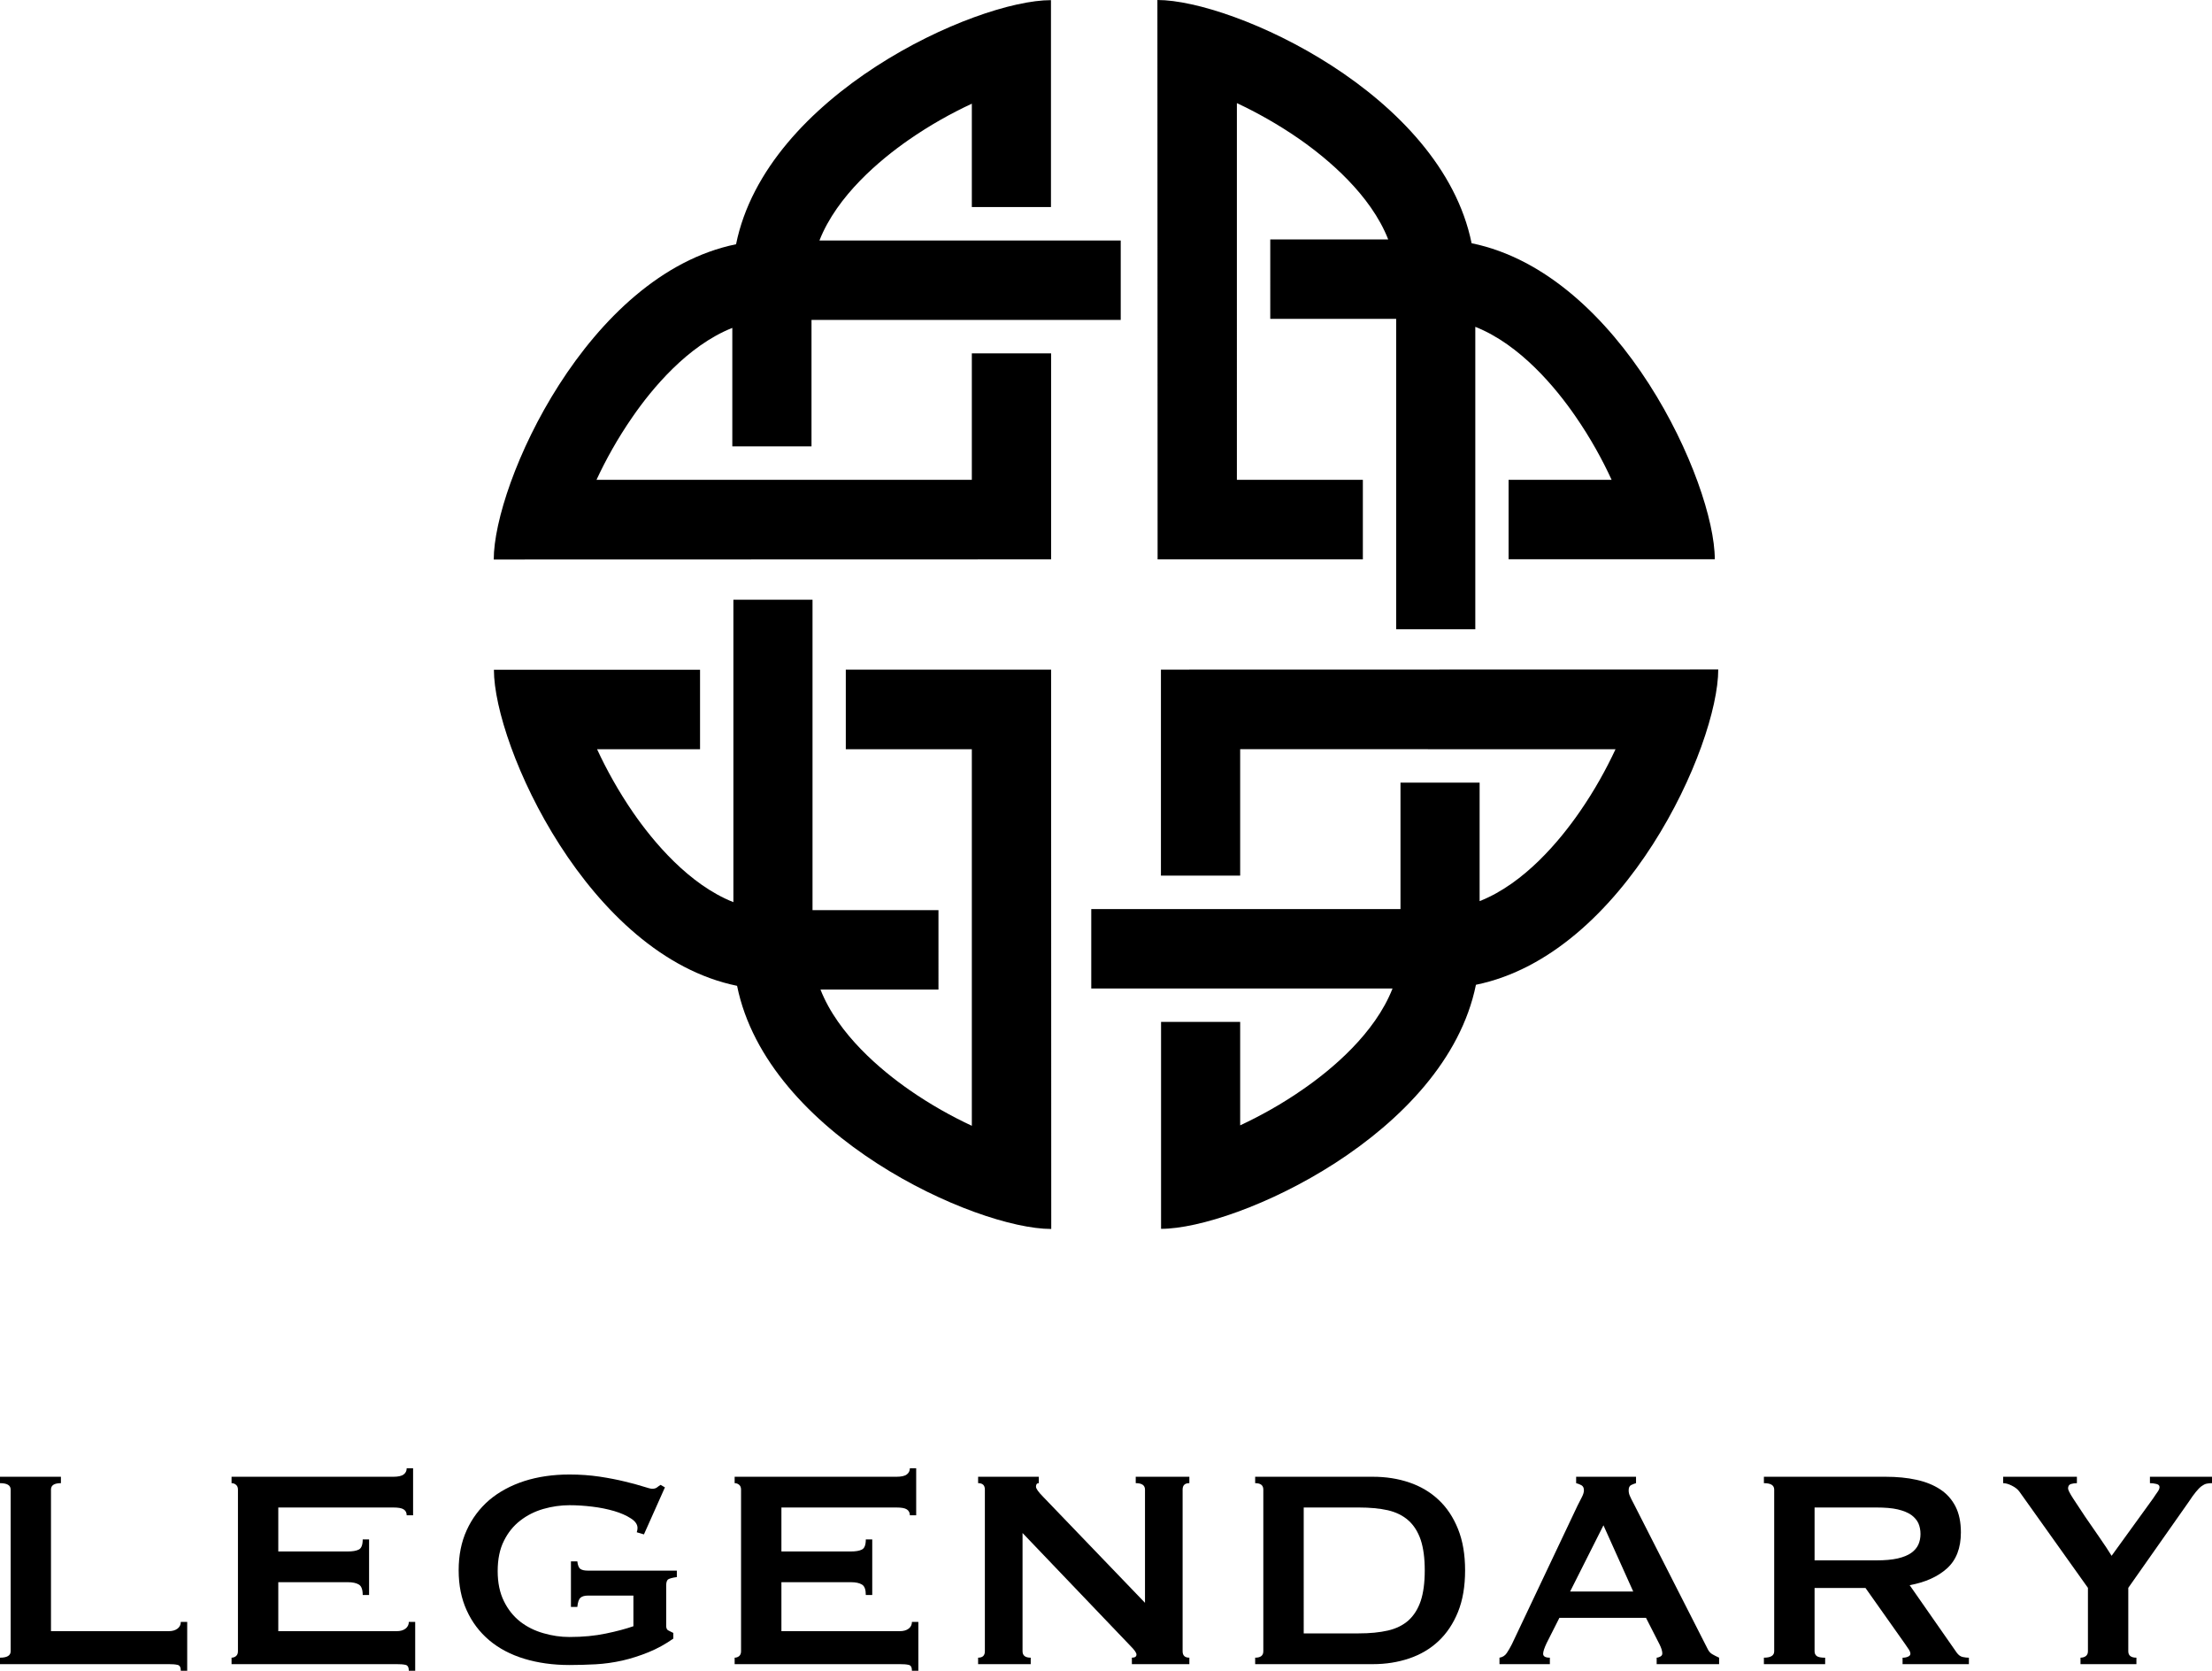
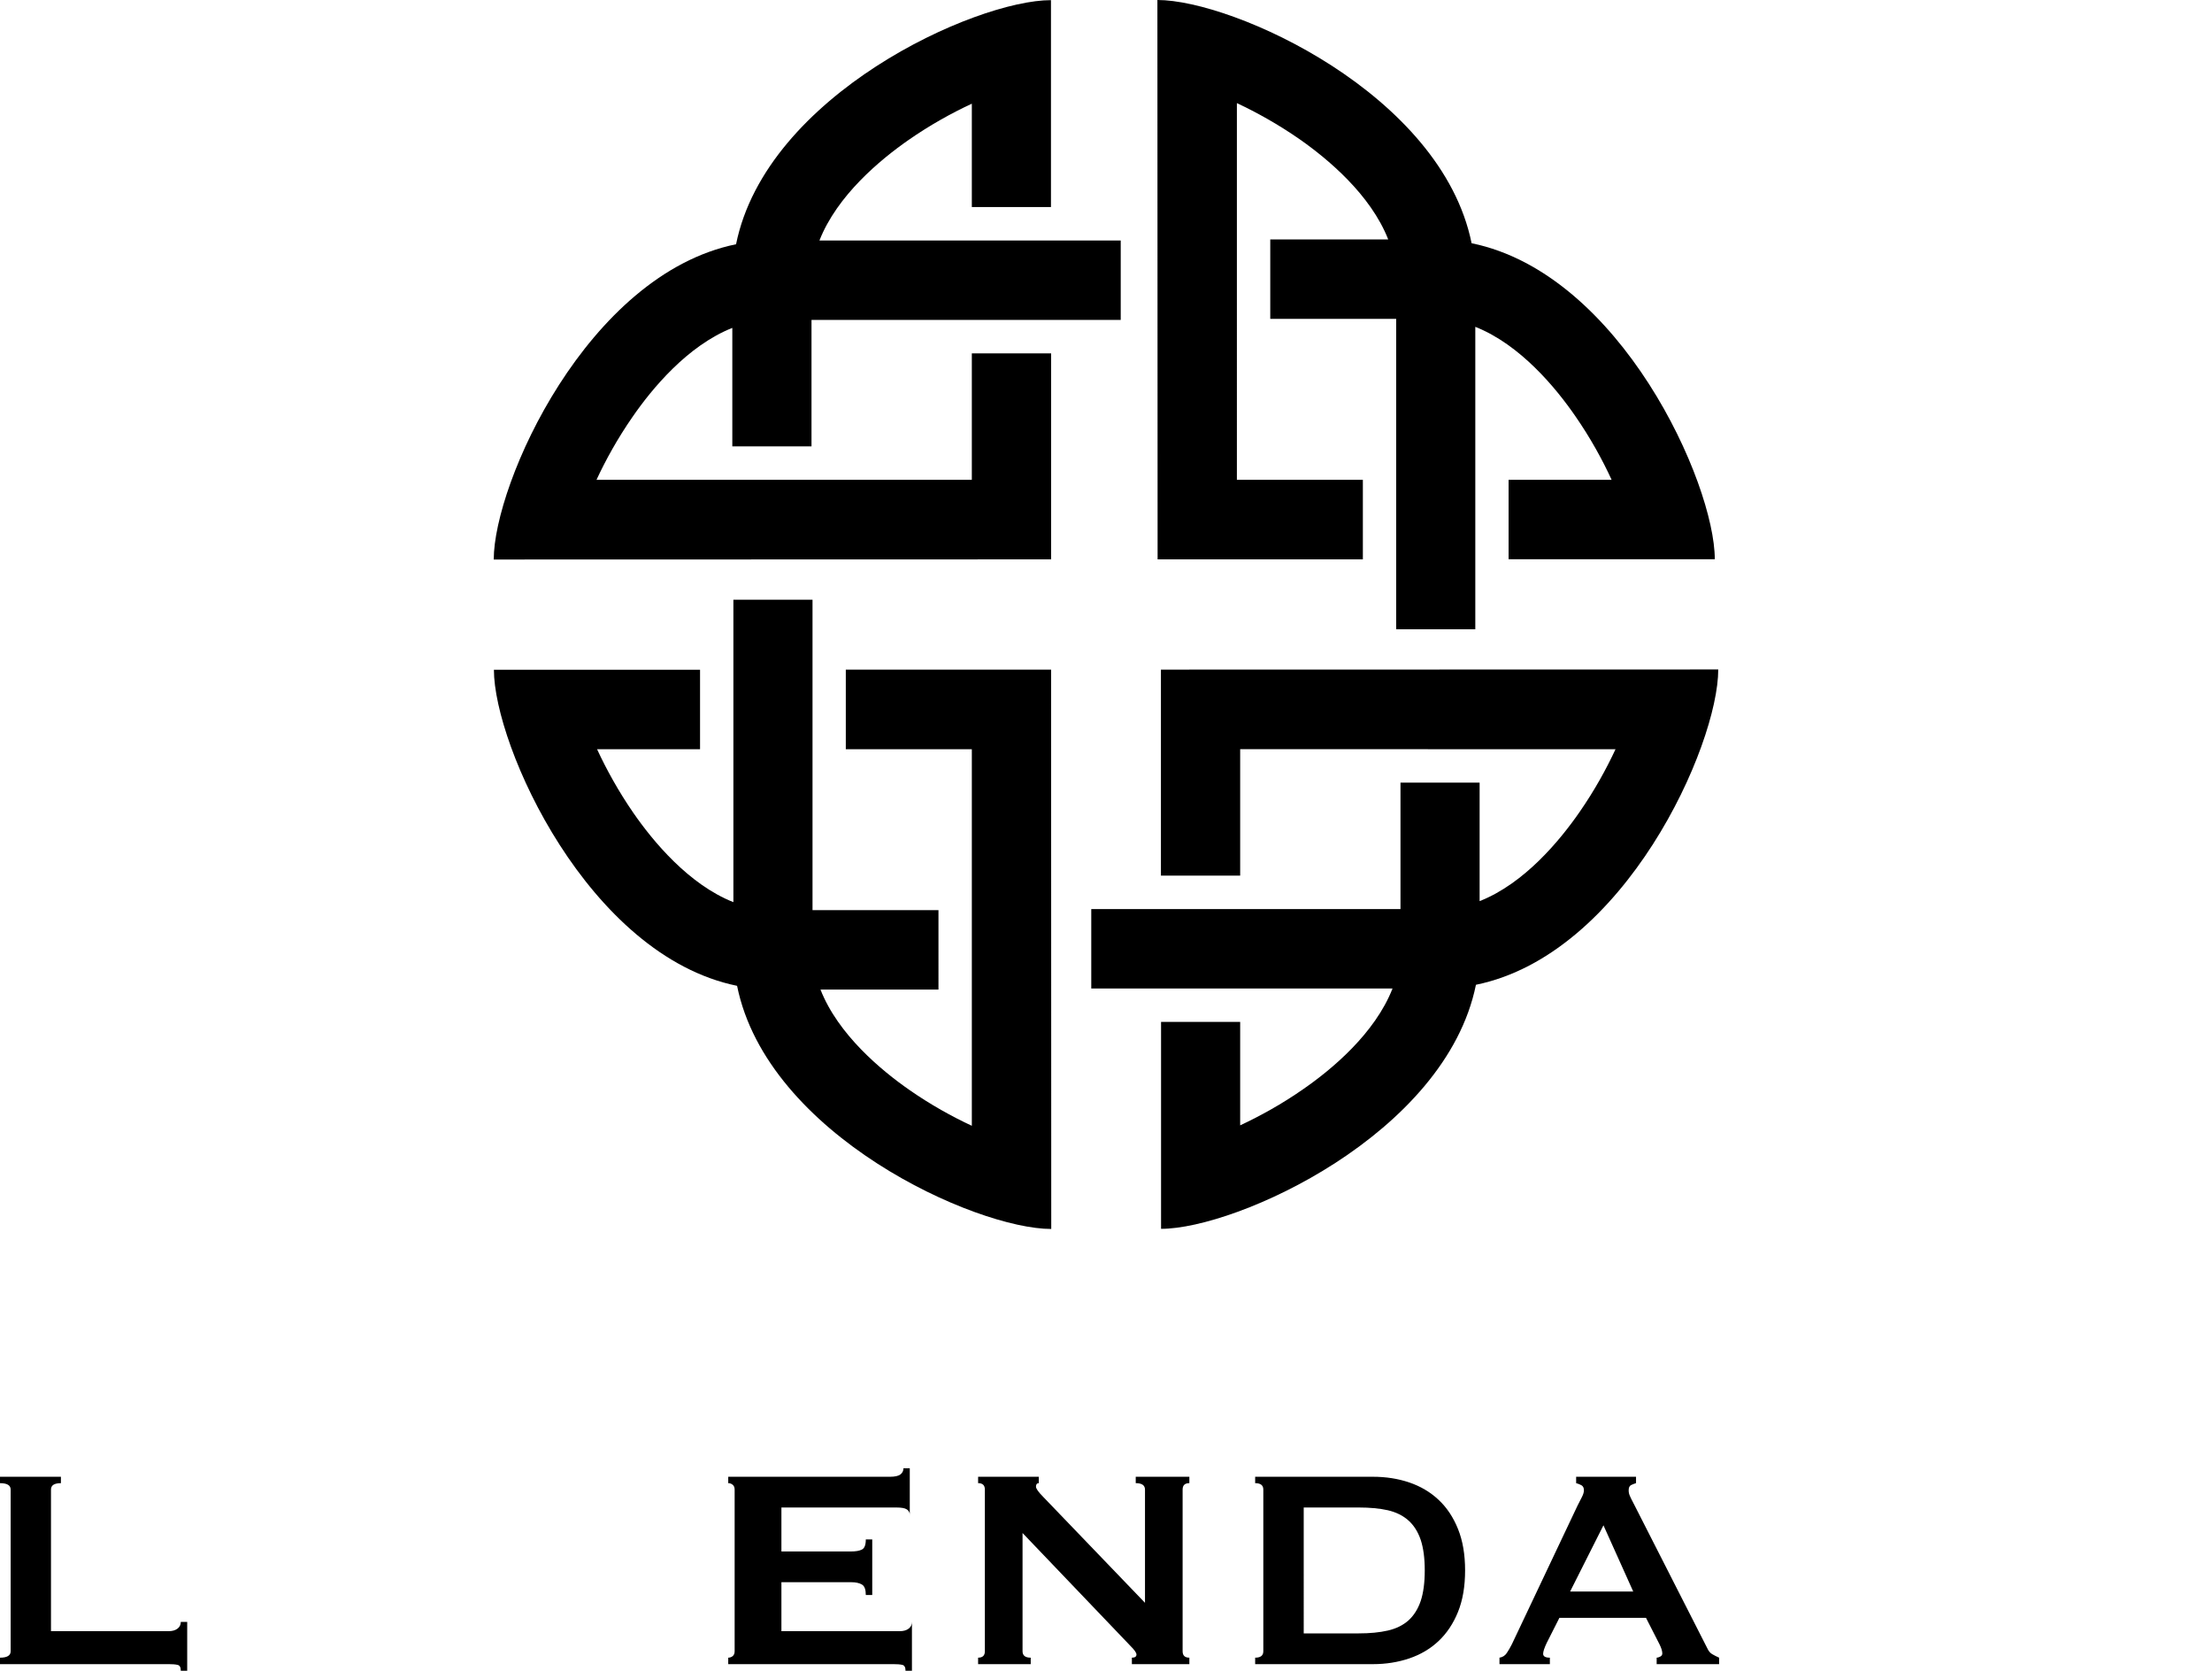
<svg xmlns="http://www.w3.org/2000/svg" version="1.1" id="Layer_1" x="0px" y="0px" width="1000px" height="755.102px" viewBox="0 0 1000 755.102" enable-background="new 0 0 1000 755.102" xml:space="preserve">
  <g>
    <path d="M366.864,201.745v-57.149h139.793v-35.899H370.452c7.981-20.357,27.478-36.511,40.218-45.39   c9.771-6.791,19.586-12.233,28.674-16.442V93.58h35.778V0.064c-34.259,0-128.682,42.794-142.364,110.322   c-67.293,13.731-109.544,108.115-109.544,142.484l251.973-0.065v-93.092h-35.843v57.134H269.666   c4.161-8.958,9.536-18.684,16.188-28.286c8.804-12.801,24.942-32.352,45.211-40.368v53.552H366.864" />
    <path d="M574.259,144.118h56.92v140.276h35.774V147.71c20.298,8.031,36.422,27.587,45.24,40.387   c6.766,9.761,12.207,19.657,16.382,28.744H682v35.899h93.221c0-34.379-42.609-129.086-109.941-142.813   C651.597,42.396,557.528,0,523.238,0l0.09,252.805h92.793v-35.963h-56.949V46.605c8.928,4.176,18.614,9.567,28.221,16.223   c12.706,8.864,32.236,25.063,40.189,45.381h-53.323V144.118" />
    <path d="M633.132,353.705v57.139H493.339v35.913h136.196c-7.963,20.334-27.475,36.541-40.199,45.355   c-9.746,6.821-19.611,12.247-28.679,16.482v-46.75h-35.765v93.524c34.27,0,128.646-42.809,142.35-110.301   c67.322-13.737,109.543-108.145,109.543-142.494l-251.952,0.06v93.113h35.824v-57.144H730.35   c-4.186,8.978-9.518,18.669-16.184,28.275c-8.828,12.775-24.942,32.386-45.26,40.388v-53.561H633.132" />
    <path d="M424.262,411.322h-56.939V271.031h-35.774v136.694c-20.269-8.017-36.397-27.593-45.251-40.394   c-6.731-9.755-12.163-19.635-16.377-28.728h46.555v-35.909h-93.191c0,34.358,42.655,129.11,109.933,142.847   c13.667,67.493,107.766,109.884,142.03,109.884l-0.065-252.791H382.37v35.969h56.975v170.191   c-8.959-4.16-18.63-9.532-28.196-16.174c-12.775-8.897-32.251-25.056-40.228-45.395h53.342V411.322" />
    <path d="M80.208,752.421c-1.007-0.238-2.312-0.319-3.921-0.319H0v-2.924c3.199,0,4.818-0.968,4.818-2.891v-73.082   c0-1.948-1.619-2.899-4.818-2.899v-2.891h27.538v2.891c-2.984,0-4.489,0.951-4.489,2.885v64.004h53.238   c1.609,0,2.915-0.368,3.921-1.111c1.041-0.766,1.529-1.803,1.529-3.069h2.895v22.088h-2.895   C81.737,753.487,81.249,752.606,80.208,752.421" />
-     <path d="M183.854,684.815c0-1.172-0.449-2.063-1.371-2.657c-0.901-0.598-2.471-0.853-4.718-0.853h-51.957v19.87h31.439   c2.123,0,3.792-0.264,4.963-0.866c1.181-0.583,1.764-2.132,1.764-4.584h2.879v25.136h-2.879c0-2.459-0.583-4.055-1.764-4.747   c-1.171-0.703-2.84-1.051-4.963-1.051h-31.439v22.131h53.546c1.625,0,2.936-0.368,3.932-1.111c1.016-0.766,1.534-1.808,1.534-3.069   h2.88v22.088h-2.88c0-1.614-0.518-2.495-1.534-2.686c-0.997-0.233-2.307-0.314-3.932-0.314h-74.671v-2.924   c0.732,0,1.405-0.239,1.998-0.707c0.593-0.505,0.887-1.217,0.887-2.184v-73.082c0-0.967-0.293-1.693-0.887-2.167   c-0.593-0.508-1.266-0.732-1.998-0.732v-2.891h73.083c2.247,0,3.816-0.354,4.718-1.051c0.922-0.693,1.371-1.615,1.371-2.781h2.895   v21.232H183.854" />
-     <path d="M291.111,693.463l-3.244-0.962c0.209-0.646,0.344-1.29,0.344-1.923c0-1.604-1.011-3.073-2.999-4.335   c-1.978-1.295-4.499-2.426-7.534-3.322c-3.064-0.893-6.397-1.579-9.98-2.003c-3.586-0.434-7.015-0.647-10.223-0.647   c-3.956,0-7.902,0.562-11.804,1.68c-3.921,1.125-7.405,2.889-10.444,5.251c-3.074,2.361-5.555,5.4-7.414,9.172   c-1.889,3.737-2.821,8.302-2.821,13.677c0,5.267,0.932,9.776,2.821,13.599c1.858,3.805,4.34,6.864,7.379,9.256   c3.059,2.363,6.532,4.091,10.443,5.207c3.911,1.146,7.857,1.72,11.808,1.72c6.108,0,11.569-0.534,16.457-1.561   c4.888-1.001,9.019-2.117,12.452-3.303v-13.852h-20.533c-1.504,0-2.621,0.309-3.368,0.951c-0.768,0.647-1.241,2.044-1.455,4.175   h-2.885V705.66h2.885c0.214,1.808,0.687,2.99,1.455,3.453c0.747,0.508,1.863,0.724,3.368,0.724h40.168v2.91   c-2.132,0.303-3.472,0.692-4.011,1.1c-0.527,0.443-0.807,1.38-0.807,2.736v18.19c0,1.066,0.314,1.804,0.977,2.102   c0.644,0.315,1.366,0.708,2.242,1.123v2.565c-3.527,2.479-7.25,4.534-11.161,6.133c-3.912,1.595-7.892,2.865-11.883,3.787   c-4.021,0.896-8.042,1.459-12.052,1.683c-4.021,0.21-7.947,0.329-11.818,0.329c-7.484,0-14.311-0.962-20.469-2.83   c-6.163-1.873-11.455-4.668-15.839-8.355c-4.375-3.701-7.788-8.215-10.18-13.512c-2.436-5.321-3.637-11.335-3.637-18.121   c0-6.746,1.201-12.794,3.637-18.115c2.421-5.308,5.804-9.832,10.18-13.612c4.415-3.724,9.691-6.583,15.839-8.586   c6.168-1.974,12.99-2.969,20.469-2.969c4.743,0,9.242,0.328,13.527,0.956c4.28,0.647,8.096,1.391,11.415,2.207   c3.318,0.782,6.089,1.539,8.286,2.242c2.192,0.704,3.558,1.046,4.101,1.046c0.952,0,1.699-0.204,2.243-0.633   c0.543-0.448,1.066-0.808,1.594-1.131l1.958,1.131L291.111,693.463" />
-     <path d="M411.332,684.815c0-1.172-0.478-2.063-1.375-2.657c-0.912-0.598-2.512-0.853-4.738-0.853h-51.958v19.87h31.429   c2.148,0,3.802-0.264,4.958-0.866c1.201-0.583,1.765-2.132,1.765-4.584h2.909v25.136h-2.909c0-2.459-0.563-4.055-1.765-4.747   c-1.155-0.703-2.81-1.051-4.958-1.051h-31.429v22.131h53.571c1.59,0,2.925-0.368,3.917-1.111c1.026-0.766,1.52-1.808,1.52-3.069   h2.899v22.088h-2.899c0-1.614-0.494-2.495-1.52-2.686c-0.991-0.233-2.327-0.314-3.917-0.314h-74.712v-2.924   c0.752,0,1.43-0.239,2.023-0.707c0.573-0.505,0.872-1.217,0.872-2.184v-73.082c0-0.967-0.299-1.693-0.872-2.167   c-0.593-0.508-1.271-0.732-2.023-0.732v-2.891h73.098c2.227,0,3.826-0.354,4.738-1.051c0.897-0.693,1.375-1.615,1.375-2.781h2.86   v21.232H411.332" />
+     <path d="M411.332,684.815c0-1.172-0.478-2.063-1.375-2.657c-0.912-0.598-2.512-0.853-4.738-0.853h-51.958v19.87h31.429   c2.148,0,3.802-0.264,4.958-0.866c1.201-0.583,1.765-2.132,1.765-4.584h2.909v25.136h-2.909c0-2.459-0.563-4.055-1.765-4.747   c-1.155-0.703-2.81-1.051-4.958-1.051h-31.429v22.131h53.571c1.59,0,2.925-0.368,3.917-1.111c1.026-0.766,1.52-1.808,1.52-3.069   v22.088h-2.899c0-1.614-0.494-2.495-1.52-2.686c-0.991-0.233-2.327-0.314-3.917-0.314h-74.712v-2.924   c0.752,0,1.43-0.239,2.023-0.707c0.573-0.505,0.872-1.217,0.872-2.184v-73.082c0-0.967-0.299-1.693-0.872-2.167   c-0.593-0.508-1.271-0.732-2.023-0.732v-2.891h73.098c2.227,0,3.826-0.354,4.738-1.051c0.897-0.693,1.375-1.615,1.375-2.781h2.86   v21.232H411.332" />
    <path d="M442.184,749.178c2.042,0,3.055-0.962,3.055-2.895V673.21c0-1.959-1.012-2.91-3.055-2.91v-2.885h27.428v2.885   c-0.856,0-1.265,0.55-1.265,1.594c0,0.888,1.065,2.383,3.193,4.539l46.088,47.947v-51.17c0-1.959-1.426-2.91-4.187-2.91v-2.885   h24.245v2.885c-2.043,0-3.049,0.951-3.049,2.91v73.073c0,1.933,1.006,2.895,3.049,2.895v2.924h-25.988v-2.924   c1.385,0,2.072-0.474,2.072-1.431c0-0.762-0.856-2.002-2.561-3.717l-48.938-51.189v53.442c0,1.933,1.241,2.895,3.697,2.895v2.924   h-23.786V749.178" />
    <path d="M620.656,667.415c5.889,0,11.359,0.847,16.451,2.576c5.053,1.714,9.467,4.305,13.193,7.802   c3.738,3.47,6.688,7.878,8.83,13.214c2.142,5.296,3.208,11.545,3.208,18.729c0,7.205-1.066,13.472-3.208,18.769   c-2.143,5.291-5.092,9.695-8.83,13.2c-3.727,3.496-8.141,6.087-13.193,7.801c-5.092,1.724-10.563,2.596-16.451,2.596h-53.224   v-2.924c2.462,0,3.687-0.962,3.687-2.895v-73.078c0-1.954-1.225-2.899-3.687-2.899v-2.891H620.656 M614.238,738.2   c5.041,0,9.416-0.418,13.174-1.279c3.736-0.857,6.836-2.377,9.316-4.574c2.441-2.207,4.295-5.132,5.541-8.773   c1.215-3.648,1.834-8.257,1.834-13.837c0-5.586-0.619-10.17-1.834-13.826c-1.246-3.647-3.1-6.566-5.541-8.748   c-2.48-2.214-5.58-3.729-9.316-4.615c-3.758-0.832-8.133-1.241-13.174-1.241h-24.854V738.2H614.238z" />
    <path d="M677.884,749.178c1.396-0.214,2.491-0.903,3.288-2.078c0.788-1.186,1.595-2.531,2.322-4.006l29.686-62.654   c0.737-1.38,1.395-2.681,1.974-3.867c0.617-1.191,0.905-2.192,0.905-3.059c0-1.071-0.367-1.809-1.104-2.257   c-0.788-0.413-1.564-0.741-2.412-0.951v-2.891h27.075v2.891c-0.748,0.21-1.485,0.522-2.232,0.861   c-0.747,0.398-1.096,1.172-1.096,2.347c0,0.866,0.149,1.724,0.547,2.565c0.359,0.867,0.938,2.004,1.675,3.39l33.362,65.528   c0.528,1.172,1.235,2.029,2.152,2.576c0.906,0.522,1.953,1.076,3.149,1.604v2.924h-28.231v-2.924c0.439,0,0.967-0.154,1.596-0.474   c0.647-0.309,0.956-0.797,0.956-1.45c0-1.065-0.429-2.456-1.286-4.16l-6.088-11.928h-39.143l-5.77,11.41   c-1.066,2.252-1.585,3.861-1.585,4.849c0,1.166,1.007,1.753,3.04,1.753v2.924h-22.78V749.178 M738.352,719.283l-13.463-29.925   l-15.076,29.925H738.352z" />
-     <path d="M852.41,667.415c5.121,0,9.805,0.438,13.97,1.371c4.177,0.906,7.743,2.351,10.772,4.344c3,1.968,5.271,4.559,6.896,7.719   c1.613,3.168,2.431,7.085,2.431,11.692c0,7.112-2.102,12.526-6.288,16.298c-4.175,3.743-9.785,6.283-16.87,7.573l21.305,30.539   c0.788,1.055,1.654,1.698,2.671,1.918c1.017,0.21,1.943,0.324,2.801,0.324v2.908h-29.985v-2.908c0.967,0,1.794-0.17,2.491-0.489   c0.698-0.309,1.047-0.738,1.047-1.279c0-0.524-0.209-1.152-0.638-1.834c-0.448-0.714-1.097-1.65-1.934-2.84l-17.727-25.072h-23.02   v28.608c0,0.967,0.349,1.699,1.017,2.184c0.696,0.493,1.942,0.723,3.767,0.723v2.908h-27.693v-2.924   c3.119,0,4.654-0.968,4.654-2.891v-73.082c0-1.948-1.535-2.899-4.654-2.899v-2.891H852.41 M848.204,705.202   c3.896,0,7.115-0.289,9.717-0.877c2.571-0.598,4.604-1.431,6.099-2.49c1.523-1.097,2.591-2.338,3.258-3.833   c0.628-1.435,0.937-3.034,0.937-4.738c0-1.733-0.309-3.309-0.937-4.798c-0.667-1.44-1.734-2.711-3.258-3.815   c-1.495-1.046-3.527-1.879-6.099-2.492c-2.602-0.598-5.82-0.853-9.717-0.853h-27.871v23.896H848.204z" />
-     <path d="M938.925,667.415v2.891c-0.937,0-1.863,0.135-2.71,0.388c-0.856,0.285-1.285,0.952-1.285,2.019   c0,0.667,0.777,2.173,2.331,4.589c1.564,2.406,3.368,5.157,5.431,8.222c2.093,3.064,4.265,6.177,6.498,9.406   c2.231,3.214,4.036,5.944,5.421,8.205l18.744-25.897c0.837-1.316,1.594-2.332,2.103-3.079c0.527-0.742,0.817-1.445,0.817-2.103   c0-0.748-0.519-1.205-1.535-1.415c-1.017-0.25-1.953-0.334-2.801-0.334v-2.891H1000v2.891c-0.856,0-1.645,0.064-2.401,0.225   c-0.776,0.163-1.525,0.552-2.321,1.13c-0.798,0.598-1.664,1.47-2.571,2.602c-0.917,1.11-2.003,2.63-3.279,4.564l-27.273,38.794   v28.667c0,1.923,1.227,2.891,3.677,2.891v2.924h-25.28v-2.924c0.946,0,1.754-0.239,2.392-0.707   c0.647-0.505,0.967-1.217,0.967-2.184V717.62l-30.962-43.463c-0.757-1.072-1.903-1.959-3.438-2.73   c-1.534-0.782-2.88-1.121-3.926-1.121v-2.891H938.925" />
  </g>
</svg>